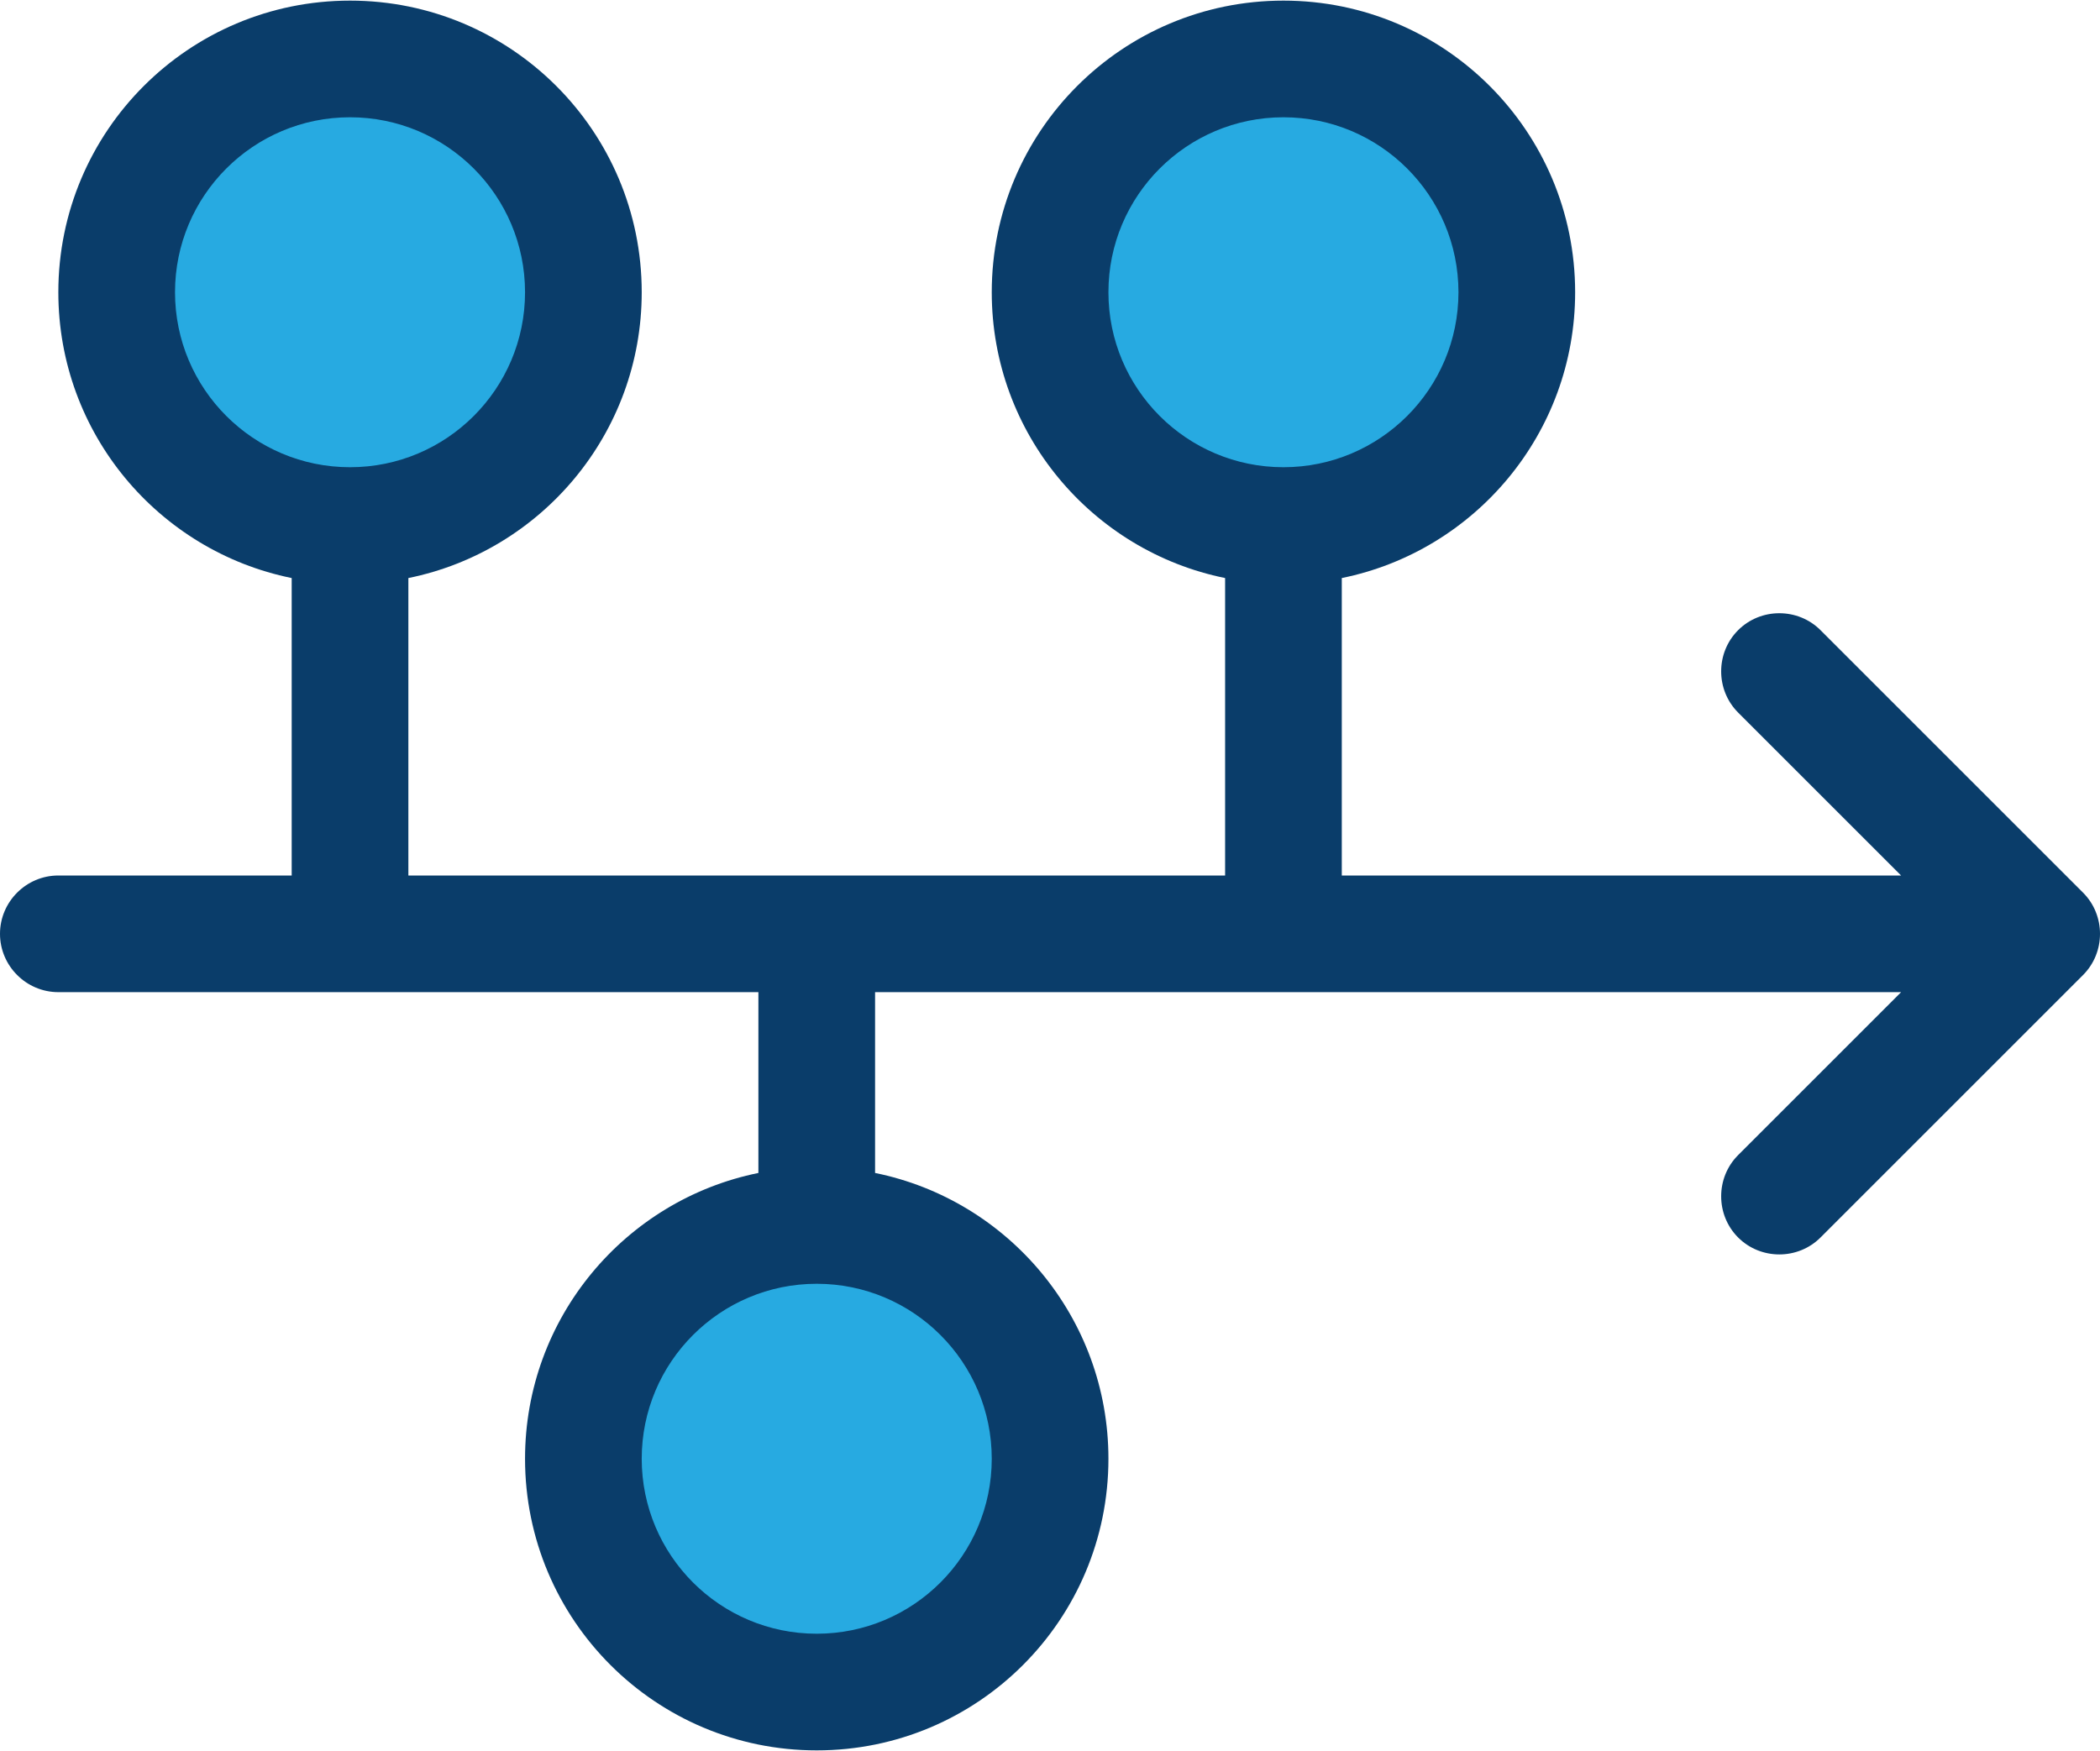
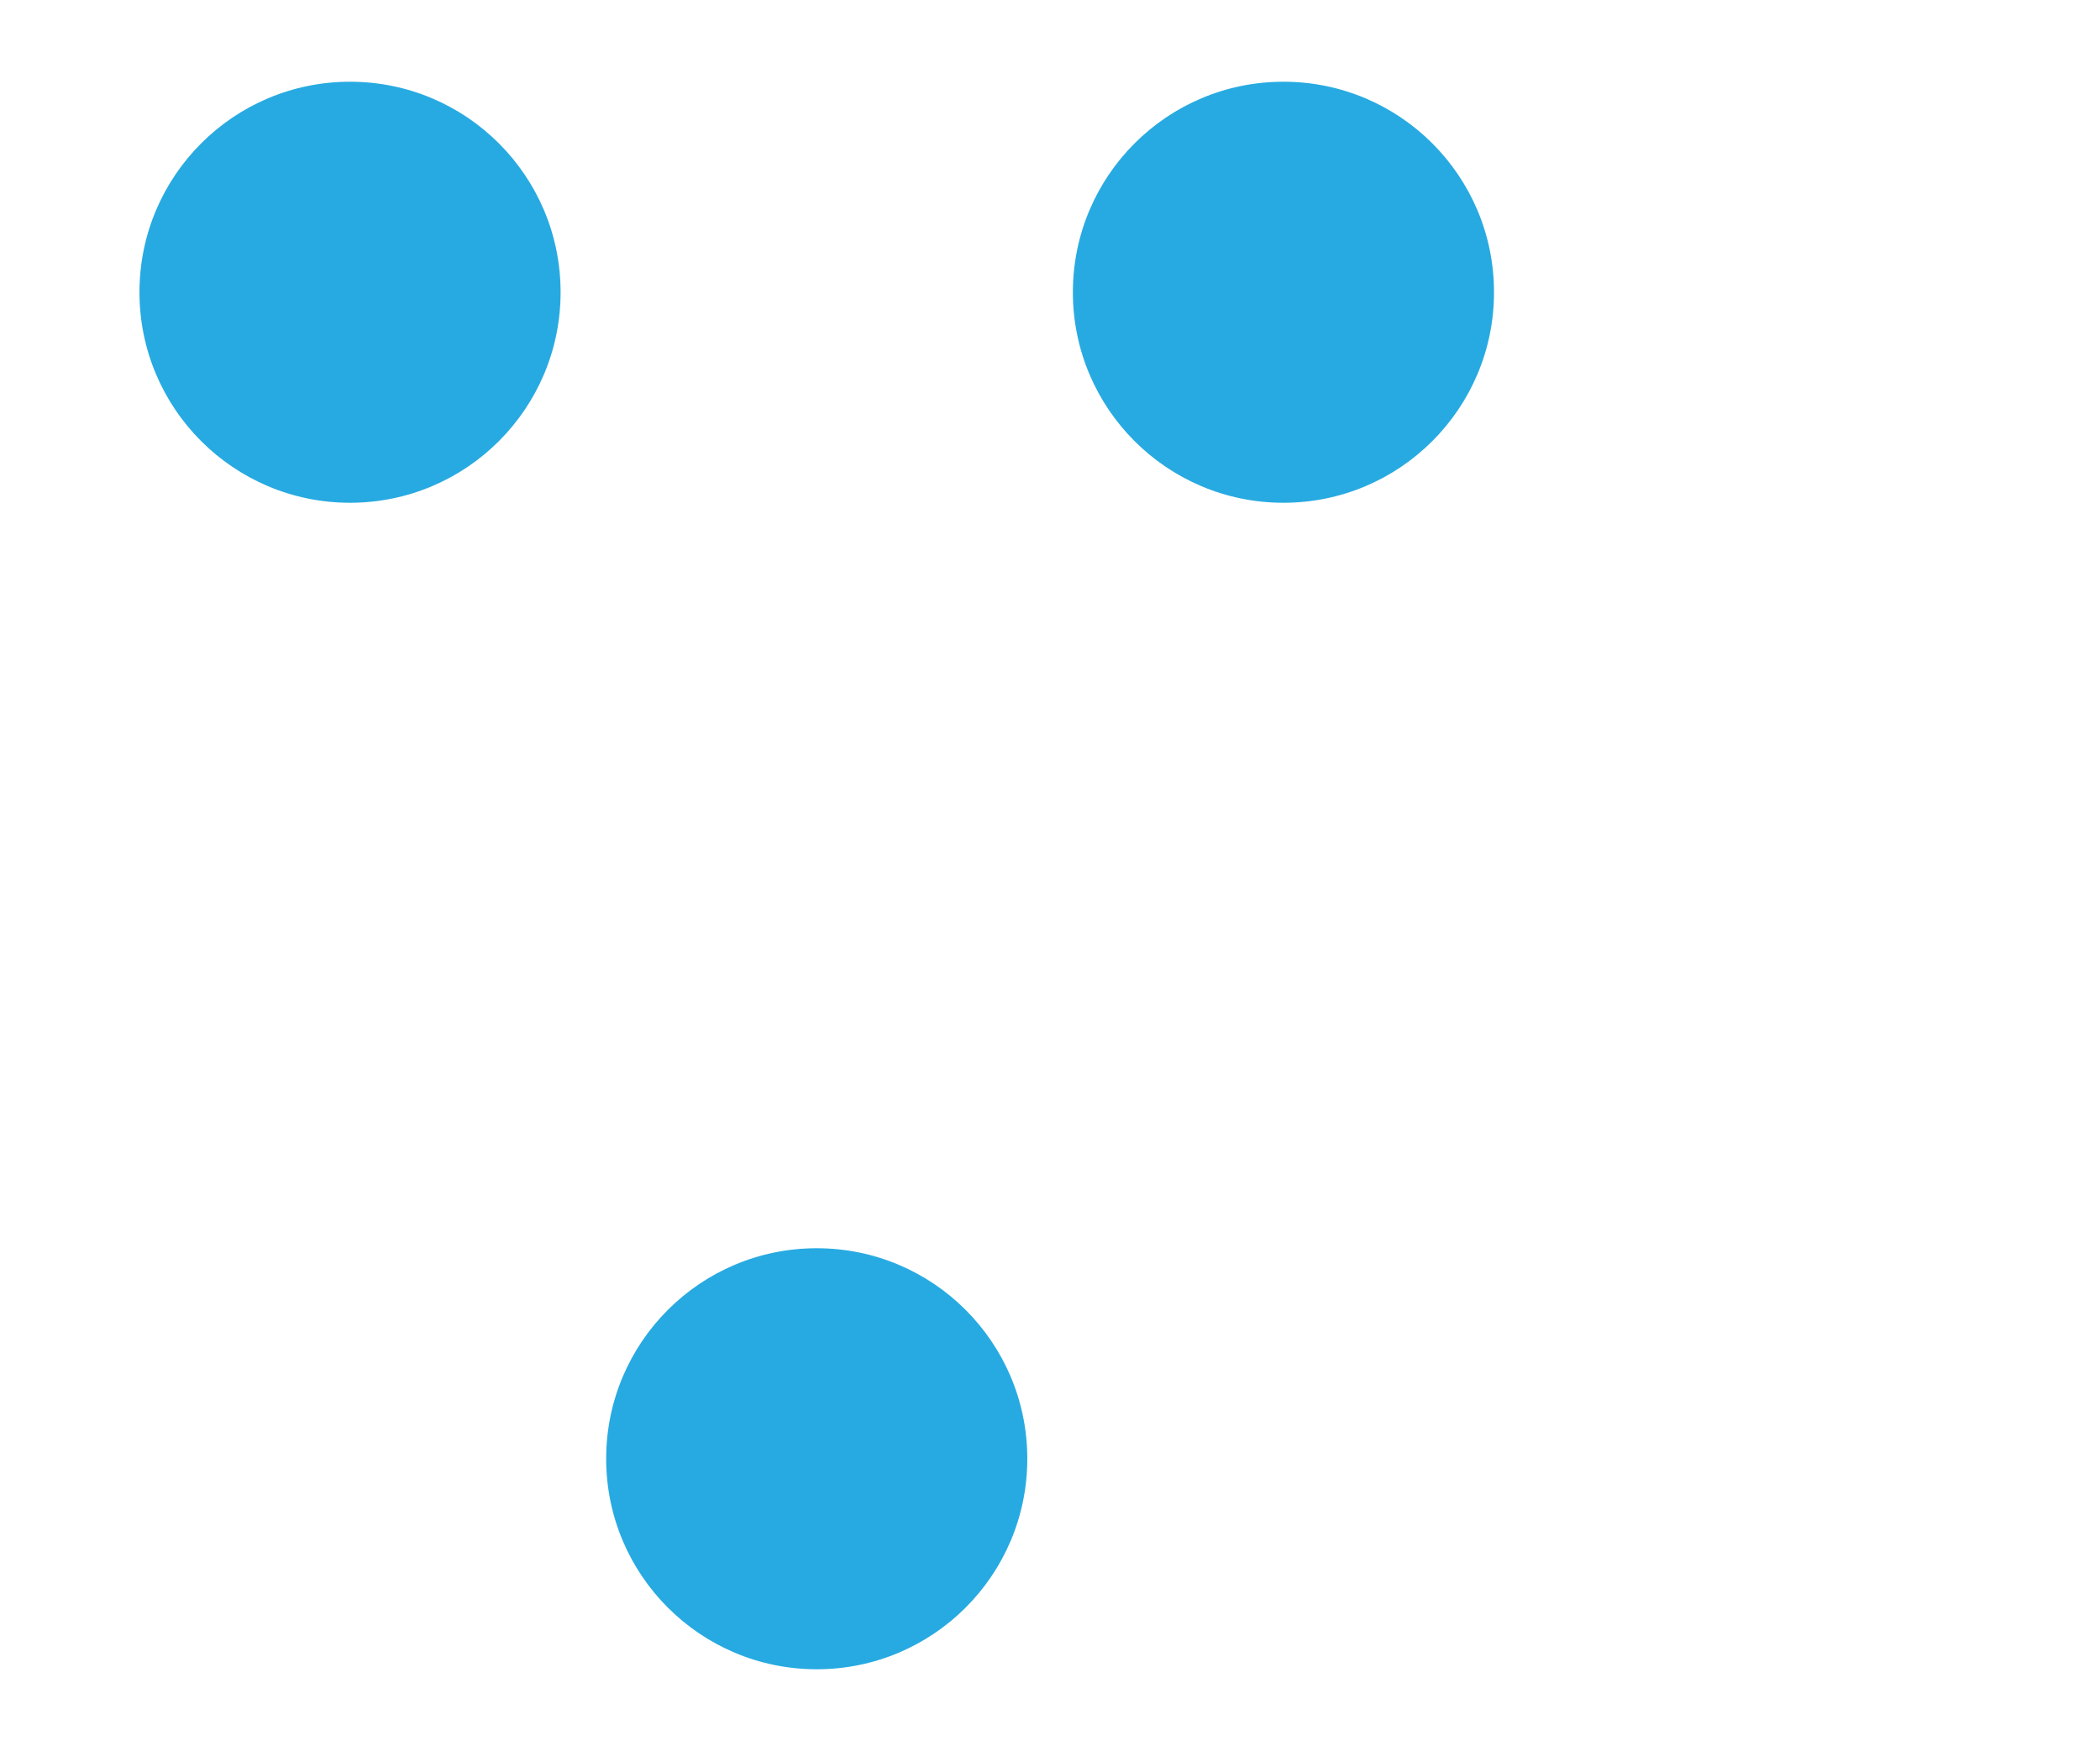
<svg xmlns="http://www.w3.org/2000/svg" id="Ebene_1" version="1.1" viewBox="0 0 575.95 480" width="500" height="417">
  <defs>
    <style>
      .st0 {
        fill: #0a3d6a;
      }

      .st1 {
        fill: #27aae1;
      }
    </style>
  </defs>
  <circle class="st1" cx="96" cy="80" r="57.75" />
  <circle class="st1" cx="352" cy="80" r="57.75" />
  <circle class="st1" cx="224" cy="400" r="57.75" />
-   <path class="st0" d="M144,80c0-26.5-21.5-48-48-48s-48,21.5-48,48,21.5,48,48,48,48-21.5,48-48ZM176,80c0,38.7-27.5,71-64,78.4v81.6h224v-81.6c-36.5-7.4-64-39.7-64-78.4,0-44.2,35.8-80,80-80s80,35.8,80,80c0,38.7-27.5,71-64,78.4v81.6h153.4l-44.7-44.7c-6.2-6.2-6.2-16.4,0-22.6s16.4-6.2,22.6,0l72,72c6.2,6.2,6.2,16.4,0,22.6l-72,72c-6.2,6.2-16.4,6.2-22.6,0-6.2-6.2-6.2-16.4,0-22.6l44.7-44.7H240v49.6c36.5,7.4,64,39.7,64,78.4,0,44.2-35.8,80-80,80s-80-35.8-80-80c0-38.7,27.5-71,64-78.4v-49.6H16c-8.8,0-16-7.2-16-16s7.2-16,16-16h64v-81.6c-36.5-7.4-64-39.7-64-78.4C16,35.8,51.8,0,96,0s80,35.8,80,80ZM352,128c26.5,0,48-21.5,48-48s-21.5-48-48-48-48,21.5-48,48,21.5,48,48,48ZM272,400c0-26.5-21.5-48-48-48s-48,21.5-48,48,21.5,48,48,48,48-21.5,48-48Z" />
</svg>